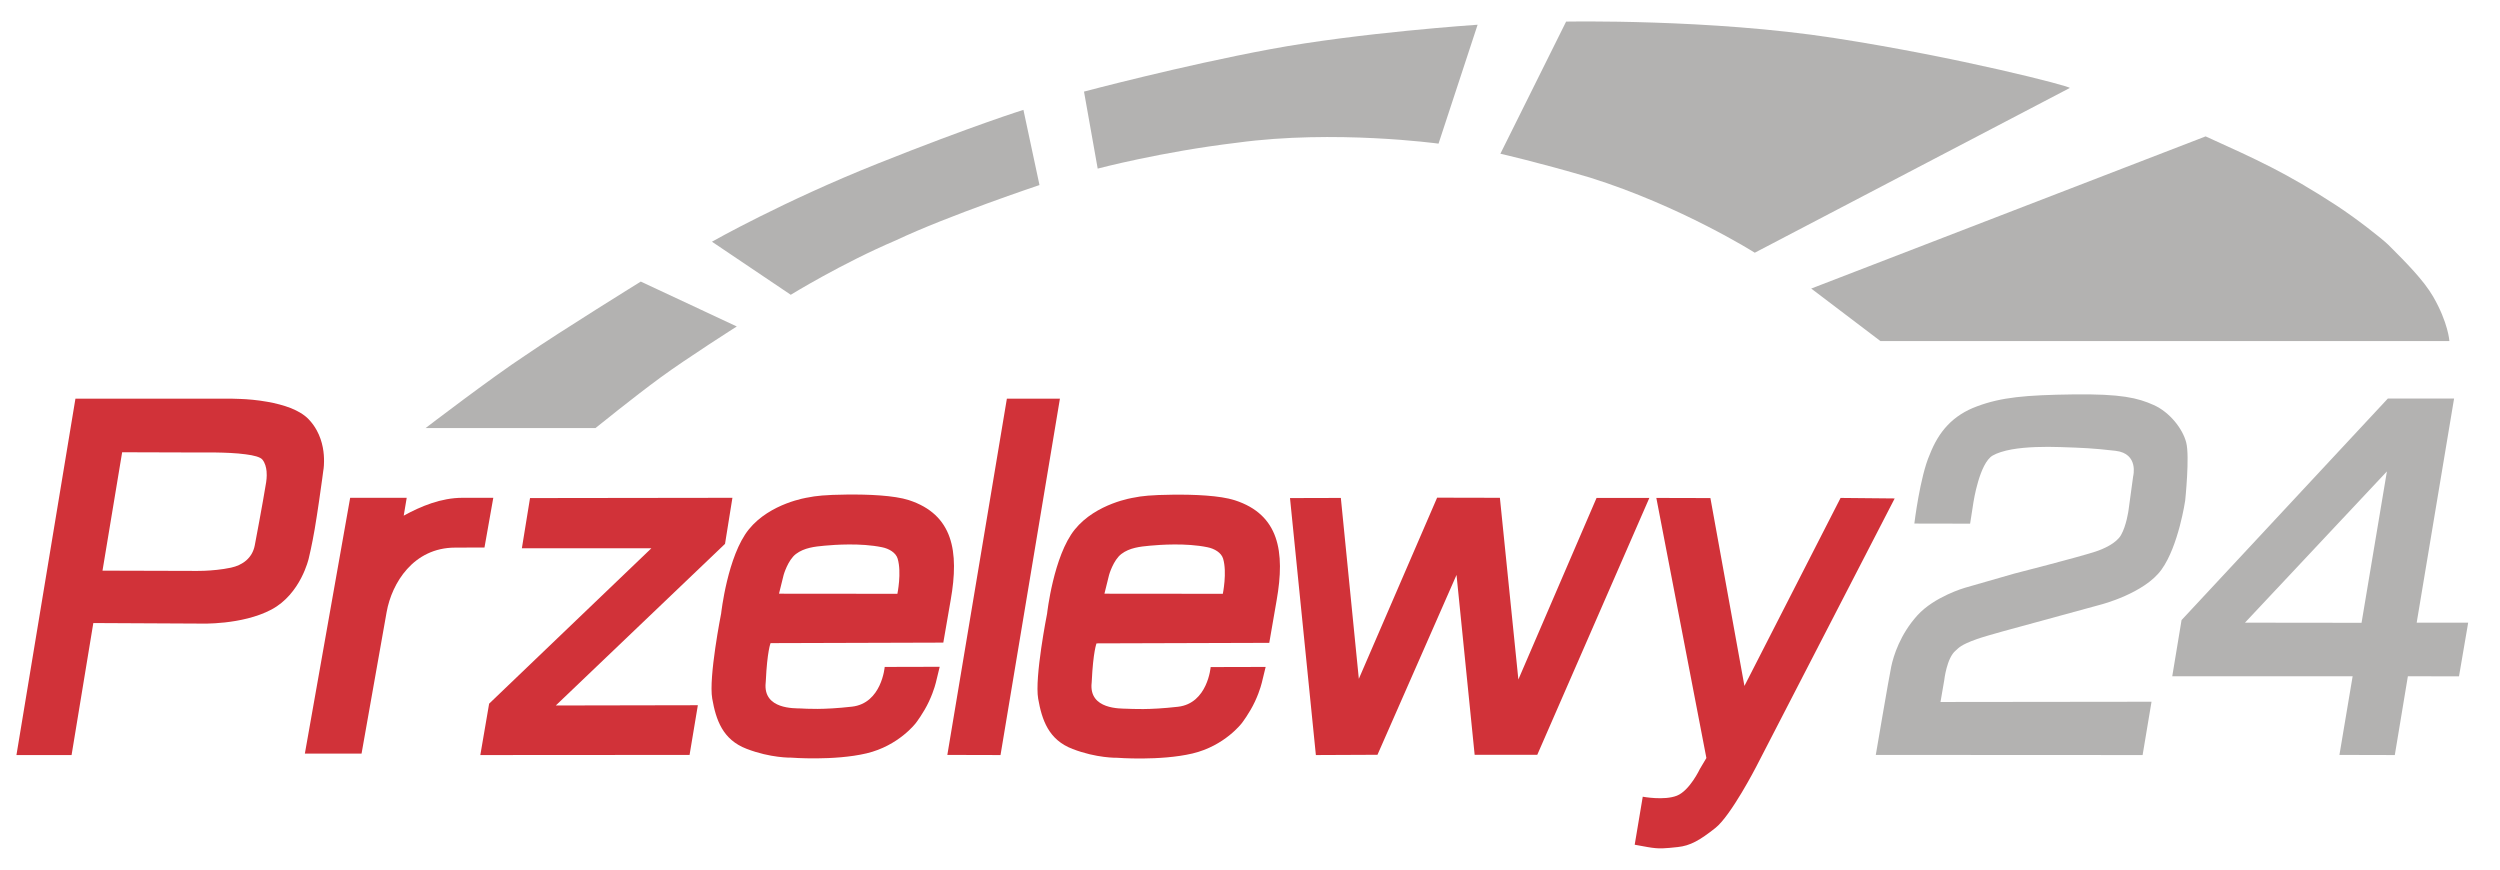
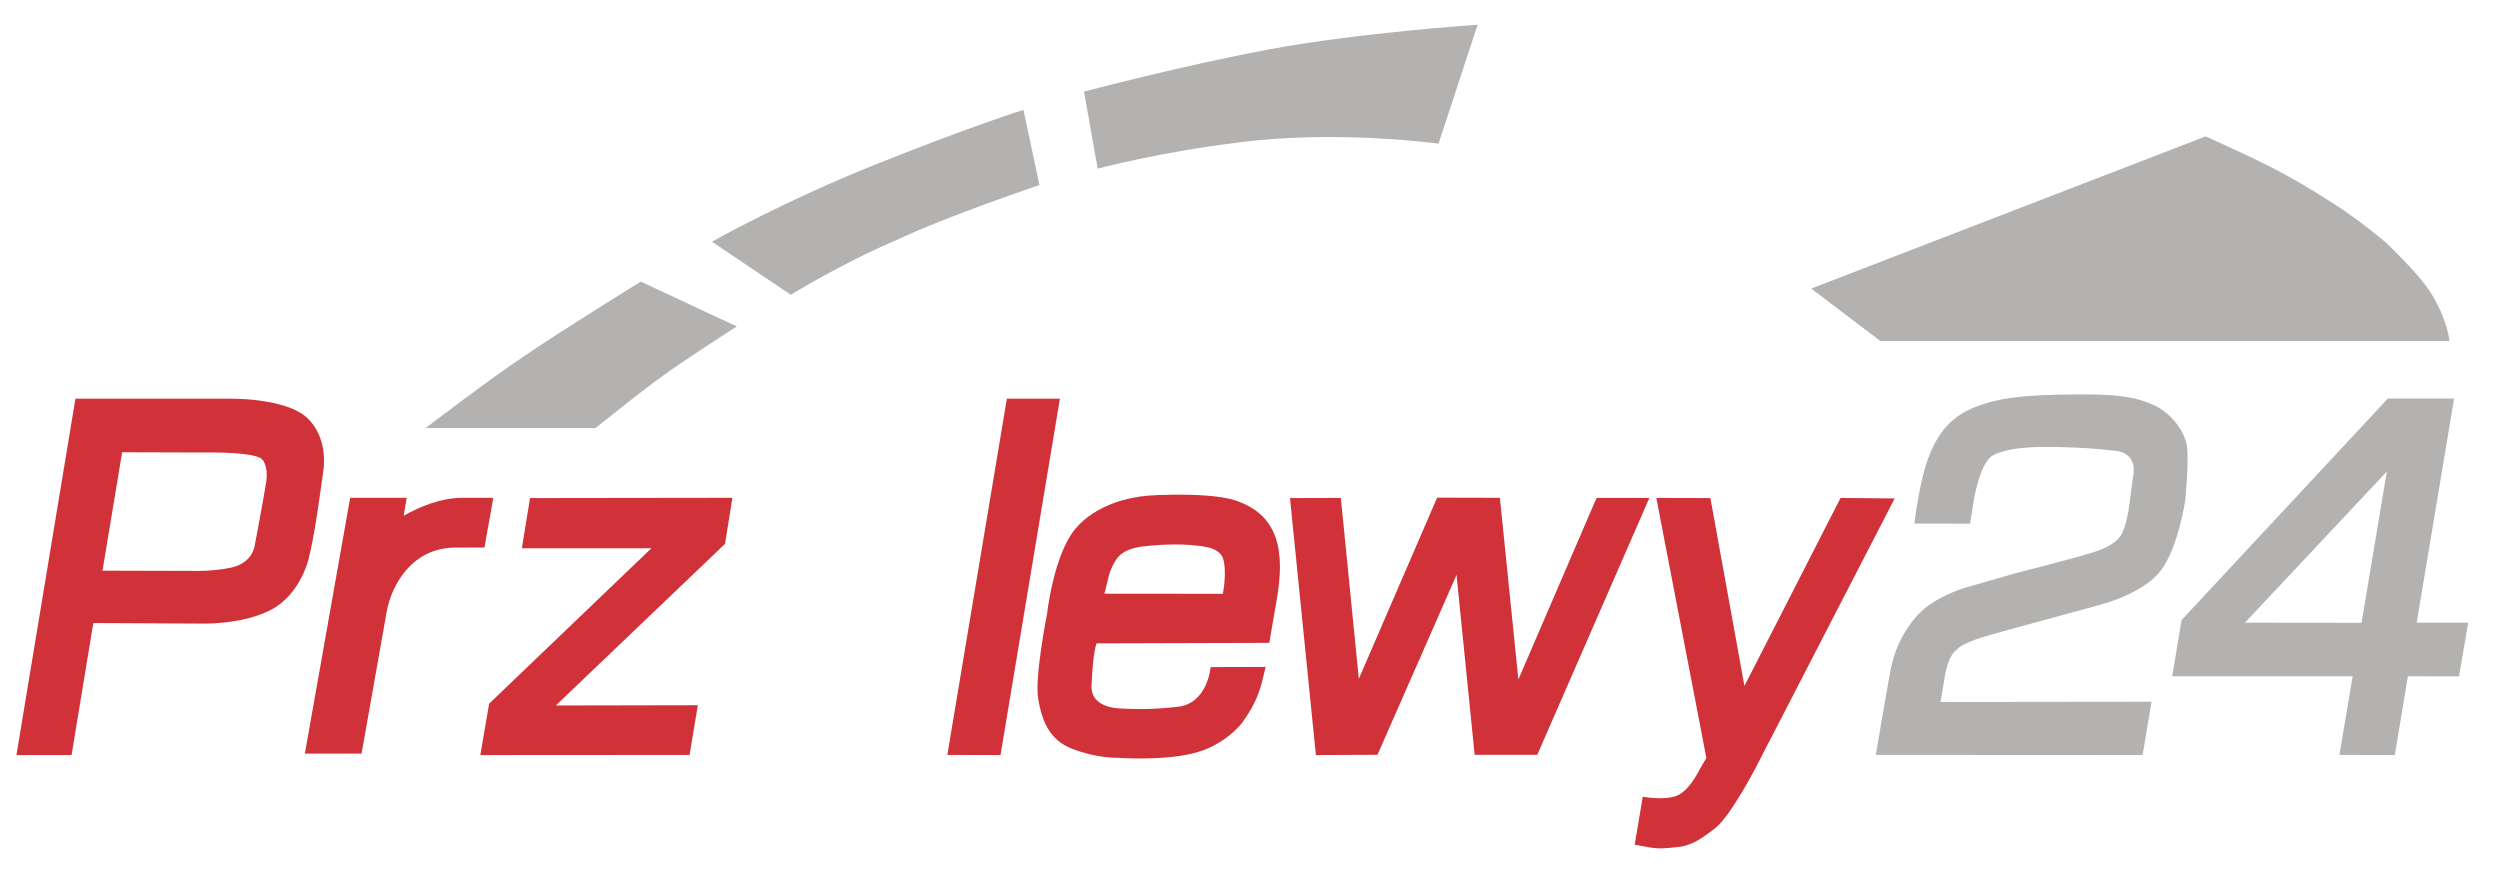
<svg xmlns="http://www.w3.org/2000/svg" width="92" height="32" viewBox="0 0 92 32" fill="none">
  <path fill-rule="evenodd" clip-rule="evenodd" d="M19.505 18.329L26.953 18.319L26.681 20.014L20.453 25.962L25.681 25.952L25.376 27.781L17.676 27.786L18 25.895L23.971 20.176H19.205L19.505 18.329Z" fill="#D13239" />
  <path fill-rule="evenodd" clip-rule="evenodd" d="M11.357 15.428C11.195 15.257 10.962 15.124 10.705 15.019C10.434 14.914 10.134 14.838 9.838 14.786C9.467 14.719 9.105 14.69 8.848 14.681C8.61 14.671 8.457 14.671 8.457 14.671H5.2H2.776L0.605 27.786H2.634L3.434 22.928L7.367 22.948C7.367 22.948 8.9 23.009 9.986 22.433C11.072 21.857 11.362 20.548 11.362 20.548C11.362 20.548 11.481 20.062 11.581 19.471C11.691 18.819 11.8 18.038 11.857 17.624C11.881 17.443 11.896 17.328 11.896 17.328C11.896 17.328 11.924 17.195 11.924 16.986C11.929 16.695 11.886 16.257 11.657 15.838C11.576 15.69 11.481 15.557 11.357 15.428ZM9.795 17.743C9.795 17.767 9.614 18.819 9.376 20.067C9.286 20.543 8.919 20.8 8.5 20.89C7.805 21.038 7.057 21.009 7.057 21.009L3.772 21L4.495 16.643L7.472 16.652C7.472 16.652 7.672 16.648 7.953 16.652C8.272 16.657 8.695 16.671 9.043 16.719C9.343 16.757 9.581 16.819 9.657 16.914C9.757 17.038 9.795 17.2 9.81 17.343C9.829 17.552 9.795 17.729 9.795 17.743Z" fill="#D13239" />
  <path fill-rule="evenodd" clip-rule="evenodd" d="M37.053 14.671H39.005L36.819 27.786L34.862 27.781L37.053 14.671Z" fill="#D13239" />
  <path fill-rule="evenodd" clip-rule="evenodd" d="M47.472 18.329L49.343 18.324L50.005 24.981L52.886 18.314L55.196 18.319L55.876 25.005L58.753 18.324H60.696L56.572 27.776H54.267L53.6 21.157L50.691 27.776L48.424 27.786L47.472 18.329Z" fill="#D13239" />
-   <path d="M33.448 18.405C32.9 18.229 31.953 18.19 31.148 18.2C30.372 18.209 30.014 18.248 29.724 18.309C29.724 18.309 28.343 18.509 27.557 19.481C26.771 20.452 26.538 22.576 26.538 22.576C26.538 22.576 26.072 24.924 26.21 25.709C26.348 26.49 26.591 27.219 27.476 27.557C28.362 27.9 29.114 27.881 29.114 27.881C29.114 27.881 30.695 28.005 31.886 27.724C33.076 27.443 33.705 26.605 33.705 26.605C33.705 26.605 33.986 26.243 34.186 25.814C34.386 25.386 34.448 25.086 34.457 25.048L34.581 24.538L32.557 24.543C32.557 24.543 32.448 25.881 31.352 26.005C30.262 26.128 29.676 26.081 29.462 26.071C29.253 26.062 28.081 26.114 28.176 25.133C28.176 25.119 28.176 25.1 28.181 25.071C28.233 23.957 28.357 23.667 28.357 23.667L34.714 23.648L34.986 22.076C35.3 20.295 35.076 18.938 33.448 18.405ZM33.024 21.852L28.667 21.848L28.838 21.157C28.838 21.157 28.991 20.614 29.291 20.386C29.595 20.157 29.981 20.114 30.343 20.081C30.705 20.048 31.672 19.976 32.457 20.138C32.719 20.19 32.967 20.338 33.033 20.557C33.186 21.071 33.024 21.852 33.024 21.852Z" fill="#D13239" />
  <path d="M28.191 25.09C28.191 25.105 28.186 25.119 28.186 25.133C28.181 25.209 28.191 25.086 28.191 25.09Z" fill="#D13239" />
  <path d="M40.181 25.095C40.181 25.11 40.176 25.124 40.176 25.138C40.176 25.214 40.181 25.09 40.181 25.095Z" fill="#D13239" />
  <path d="M45.443 18.41C44.895 18.233 43.948 18.195 43.143 18.205C42.367 18.214 42.01 18.252 41.719 18.314C41.719 18.314 40.338 18.514 39.552 19.486C38.767 20.457 38.533 22.581 38.533 22.581C38.533 22.581 38.067 24.928 38.205 25.714C38.343 26.495 38.586 27.224 39.471 27.562C40.357 27.905 41.109 27.886 41.109 27.886C41.109 27.886 42.691 28.009 43.881 27.729C45.071 27.448 45.7 26.61 45.7 26.61C45.7 26.61 45.981 26.248 46.181 25.819C46.381 25.39 46.443 25.09 46.452 25.052L46.576 24.543L44.552 24.548C44.552 24.548 44.443 25.886 43.348 26.009C42.257 26.133 41.671 26.086 41.457 26.081C41.248 26.071 40.076 26.119 40.171 25.143C40.171 25.128 40.171 25.11 40.176 25.081C40.229 23.967 40.352 23.676 40.352 23.676L46.709 23.657L46.981 22.086C47.295 20.3 47.071 18.938 45.443 18.41ZM45 21.852L40.643 21.848L40.814 21.157C40.814 21.157 40.967 20.614 41.267 20.386C41.567 20.157 41.957 20.114 42.319 20.081C42.681 20.048 43.648 19.976 44.433 20.138C44.695 20.19 44.943 20.338 45.01 20.557C45.162 21.067 45 21.852 45 21.852Z" fill="#D13239" />
  <path fill-rule="evenodd" clip-rule="evenodd" d="M62.943 18.329L64.195 25.243L67.733 18.324L69.724 18.343L64.624 28.224C64.624 28.224 63.7 30.014 63.129 30.467C62.557 30.919 62.205 31.124 61.738 31.172C61.272 31.219 61.081 31.252 60.633 31.172L60.157 31.086L60.453 29.319C60.453 29.319 61.243 29.467 61.71 29.281C62.181 29.095 62.557 28.295 62.557 28.295L62.795 27.895L60.953 18.324L62.943 18.329Z" fill="#D13239" />
  <path fill-rule="evenodd" clip-rule="evenodd" d="M70.448 19.267L72.5 19.271L72.624 18.476C72.624 18.476 72.843 17.038 73.334 16.762C73.491 16.671 73.743 16.59 74.034 16.538C74.572 16.443 75.253 16.433 75.81 16.452C76.662 16.481 76.986 16.491 77.853 16.59C78.719 16.691 78.5 17.529 78.5 17.529L78.329 18.781C78.329 18.781 78.253 19.343 78.053 19.691C77.876 20 77.391 20.209 77.11 20.3C76.434 20.519 74.119 21.11 74.119 21.11L72.3 21.633C72.3 21.633 71.181 21.957 70.557 22.648C69.929 23.343 69.681 24.129 69.596 24.538C69.51 24.948 69.029 27.781 69.029 27.781L78.848 27.786L79.176 25.824L71.41 25.833L71.548 25.033C71.548 25.033 71.638 24.209 71.972 23.938C72.076 23.852 72.129 23.738 72.748 23.519C73.119 23.386 74.386 23.048 74.386 23.048L77.314 22.248C77.314 22.248 78.915 21.838 79.543 20.962C80.172 20.09 80.415 18.419 80.415 18.419C80.415 18.419 80.586 16.795 80.453 16.286C80.324 15.776 79.843 15.167 79.257 14.905C78.672 14.643 78.062 14.491 76.296 14.514C74.529 14.538 73.653 14.619 72.757 14.952C71.862 15.281 71.343 15.881 71.014 16.729C70.657 17.533 70.448 19.267 70.448 19.267Z" fill="#B3B2B1" />
  <path fill-rule="evenodd" clip-rule="evenodd" d="M88.934 22.914L90.31 14.667H87.872L80.281 22.819L79.939 24.886H86.577L86.091 27.781L88.129 27.786L88.61 24.886L90.491 24.89L90.829 22.914H88.934ZM86.905 22.919L82.615 22.914L87.838 17.348L86.905 22.919Z" fill="#B3B2B1" />
  <path fill-rule="evenodd" clip-rule="evenodd" d="M15.662 15.752H21.915C21.915 15.752 23.314 14.619 24.31 13.89C25.305 13.162 27.114 12.014 27.114 12.014L23.581 10.362C23.581 10.362 20.595 12.21 19.329 13.081C18.1 13.886 15.662 15.752 15.662 15.752Z" fill="#B3B2B1" />
  <path fill-rule="evenodd" clip-rule="evenodd" d="M29.1 10.848L26.2 8.895C26.2 8.895 28.824 7.405 32.315 6.014C35.8 4.624 37.662 4.043 37.662 4.043L38.253 6.81C38.253 6.81 34.895 7.933 32.972 8.843C30.981 9.69 29.1 10.848 29.1 10.848Z" fill="#B3B2B1" />
  <path fill-rule="evenodd" clip-rule="evenodd" d="M40.395 6.205L39.891 3.371C39.891 3.371 43.472 2.419 46.748 1.81C50.029 1.2 54.376 0.91 54.376 0.91L52.938 5.286C52.938 5.286 49.114 4.762 45.524 5.252C42.729 5.586 40.395 6.205 40.395 6.205Z" fill="#B3B2B1" />
-   <path fill-rule="evenodd" clip-rule="evenodd" d="M55.214 5.657L57.633 0.795C57.633 0.795 62.933 0.69 67.505 1.4C72.076 2.105 76.257 3.19 76.167 3.238L64.576 9.3C64.576 9.3 61.867 7.586 58.505 6.533C56.6 5.971 55.214 5.657 55.214 5.657Z" fill="#B3B2B1" />
  <path fill-rule="evenodd" clip-rule="evenodd" d="M66.653 10.619L69.201 12.552H90.138C90.138 12.552 90.096 11.876 89.539 10.914C89.191 10.314 88.558 9.676 87.896 9.014C87.653 8.776 86.691 8.024 85.967 7.552C84.12 6.352 83.086 5.89 81.167 5.019L66.653 10.619Z" fill="#B3B2B1" />
  <path d="M17.019 18.319C16.233 18.319 15.491 18.629 14.857 18.976L14.967 18.319H12.886L11.219 27.733H13.305L14.229 22.519C14.419 21.462 15.21 20.152 16.753 20.152L17.829 20.148L18.153 18.319H17.019Z" fill="#D13239" />
</svg>